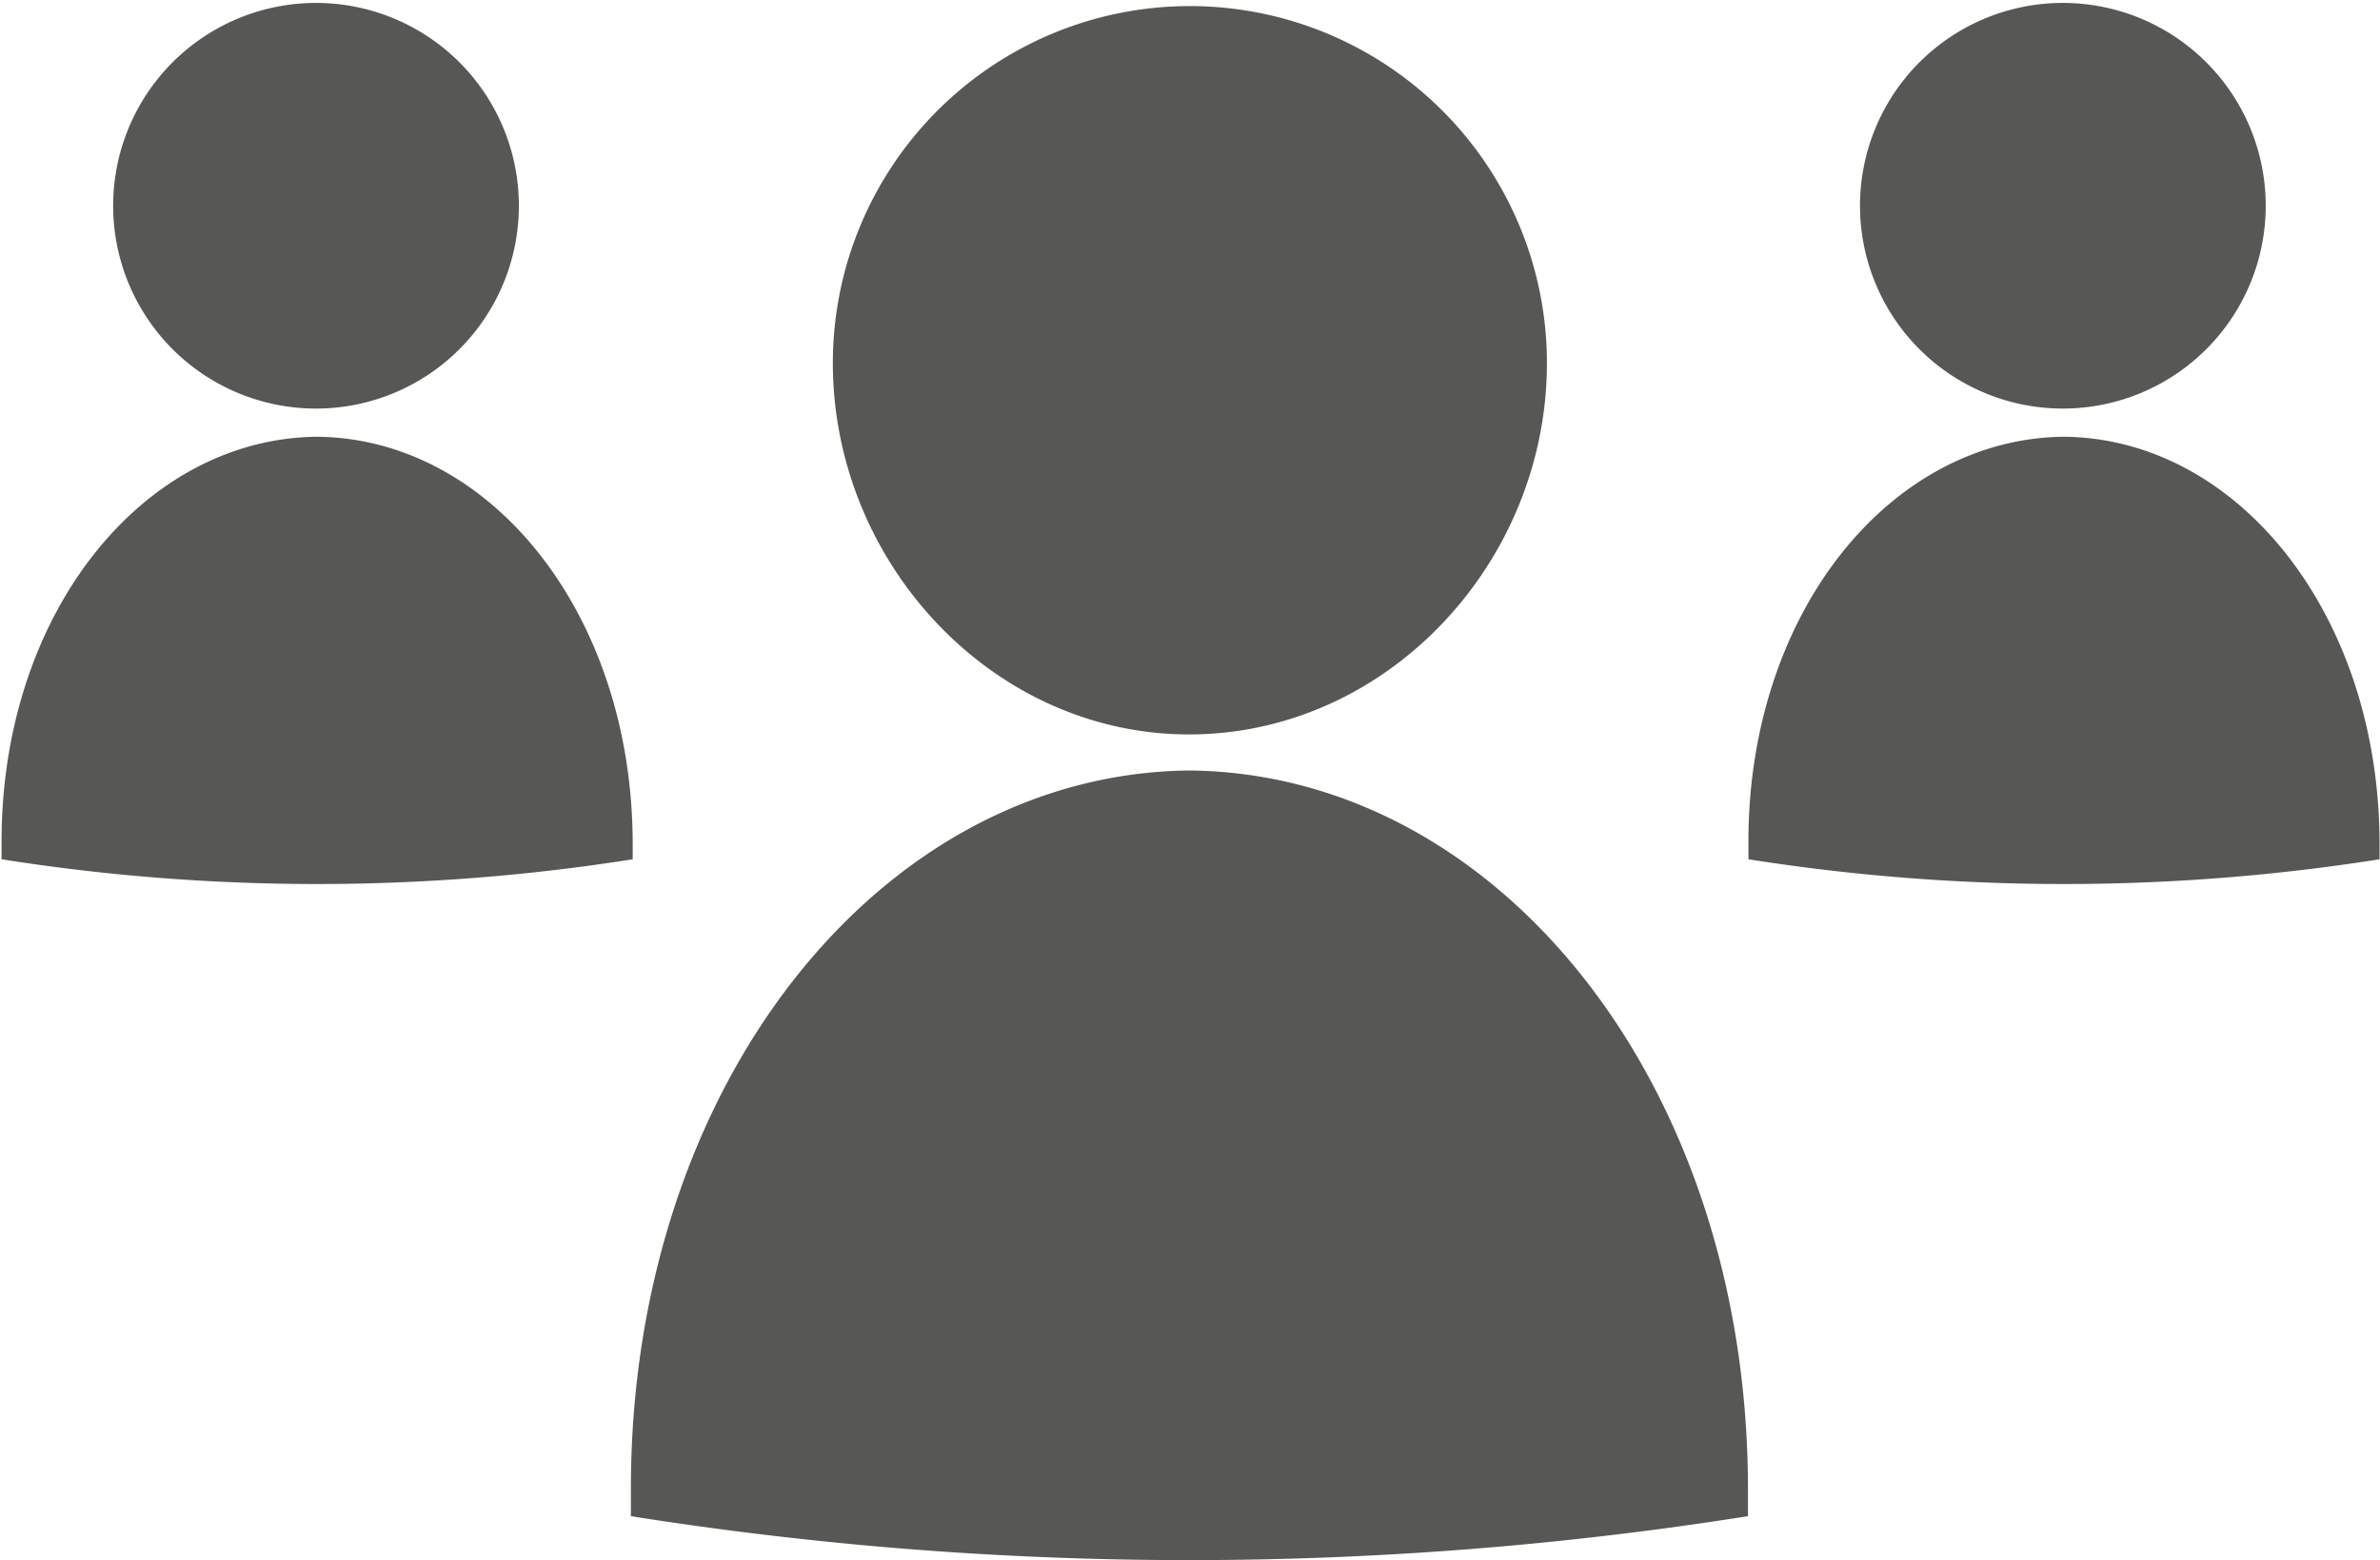
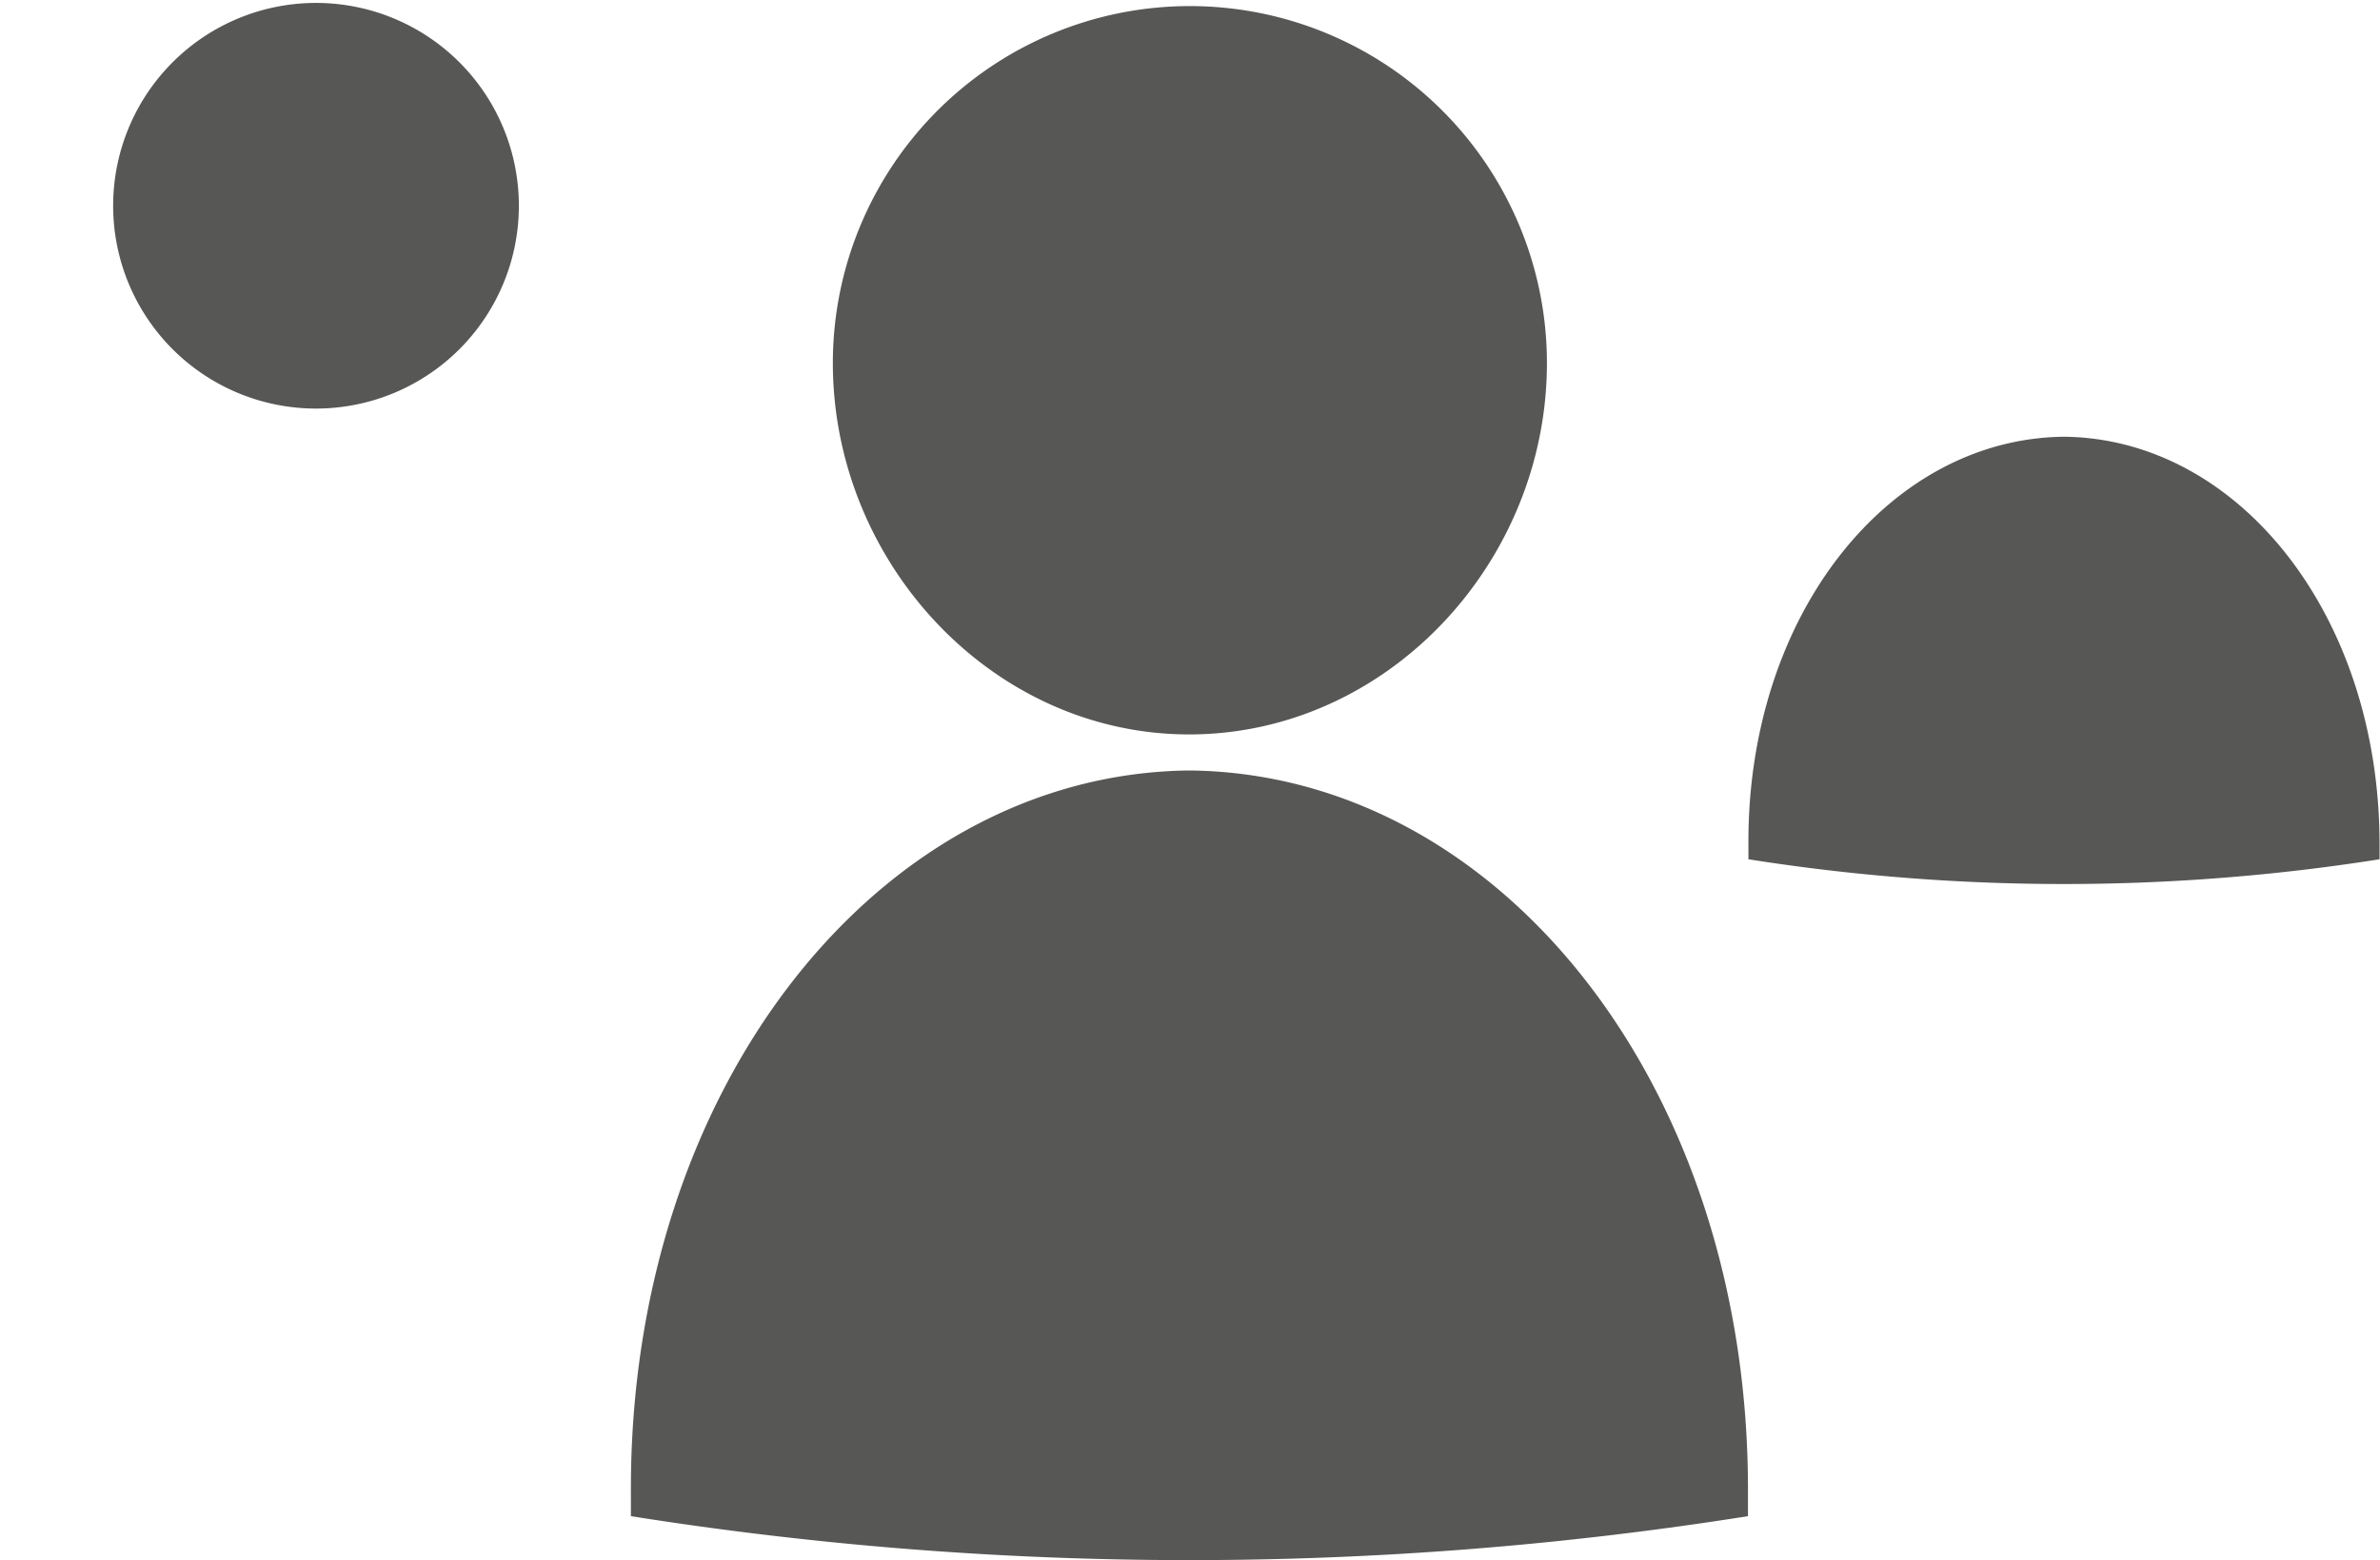
<svg xmlns="http://www.w3.org/2000/svg" id="Ebene_1" data-name="Ebene 1" viewBox="0 0 105.59 69.23">
  <defs>
    <style>
      .cls-1 {
        fill: #575756;
      }
    </style>
  </defs>
  <title>UeberUns</title>
  <g>
    <g>
      <path class="cls-1" d="M314.32,402.61c0,8.85-7.08,16.46-15.84,16.48s-15.84-7.63-15.84-16.48a15.84,15.84,0,1,1,31.68,0Z" transform="translate(-245.69 -386.5)" />
      <path class="cls-1" d="M323.24,453.78c0-.39,0-.79,0-1.18,0-18-11.07-31.77-24.78-31.91-13.72.14-24.8,13.95-24.78,31.91,0,.4,0,.79,0,1.18A158.43,158.43,0,0,0,323.24,453.78Z" transform="translate(-245.69 -386.5)" />
    </g>
    <g>
-       <path class="cls-1" d="M346.21,395.63a9,9,0,1,1-18,0,9,9,0,1,1,18,0Z" transform="translate(-245.69 -386.5)" />
+       <path class="cls-1" d="M346.21,395.63Z" transform="translate(-245.69 -386.5)" />
      <path class="cls-1" d="M351.26,424.63c0-.22,0-.45,0-.67,0-10.18-6.27-18-14-18.08-7.77.08-14.05,7.9-14,18.08,0,.22,0,.45,0,.67A89.77,89.77,0,0,0,351.26,424.63Z" transform="translate(-245.69 -386.5)" />
    </g>
    <g>
      <path class="cls-1" d="M268.71,395.63a9,9,0,1,1-18,0,9,9,0,1,1,18,0Z" transform="translate(-245.69 -386.5)" />
-       <path class="cls-1" d="M273.76,424.63c0-.22,0-.45,0-.67,0-10.18-6.27-18-14-18.08-7.77.08-14.05,7.9-14,18.08,0,.22,0,.45,0,.67A89.77,89.77,0,0,0,273.76,424.63Z" transform="translate(-245.69 -386.5)" />
    </g>
  </g>
</svg>